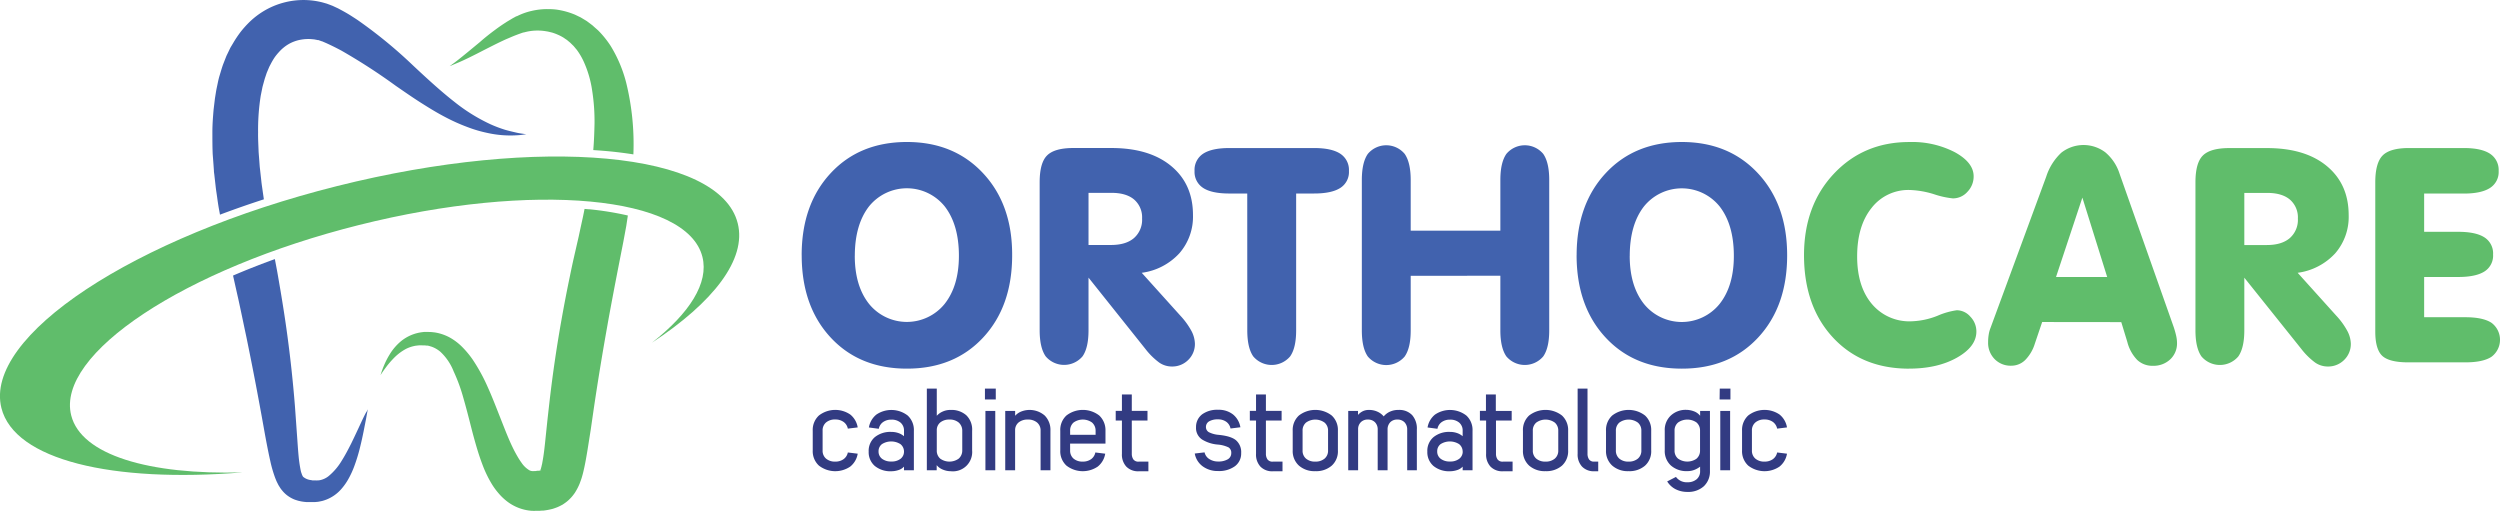
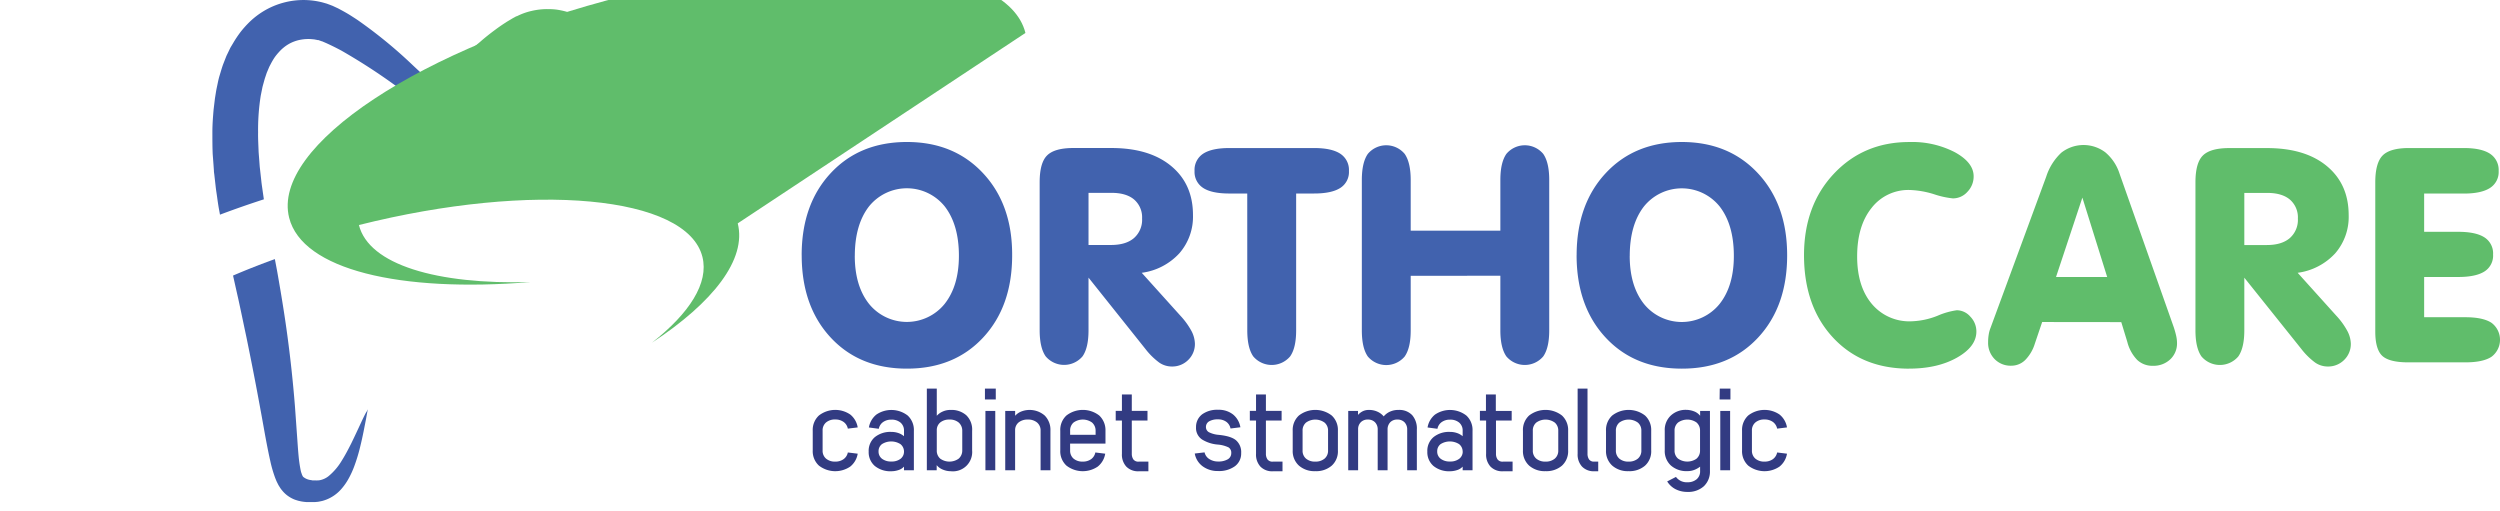
<svg xmlns="http://www.w3.org/2000/svg" viewBox="0 0 777.13 158.74">
  <defs>
    <style>.a{fill:none;}.b{clip-path:url(#a);}.c{fill:#4162ae;}.d,.e{fill:#60bd6b;}.d{fill-rule:evenodd;}.f{fill:#323b82;}</style>
    <clipPath id="a" transform="translate(-59.09 -57.57)">
      <rect class="a" width="893" height="273" />
    </clipPath>
  </defs>
  <g class="b">
    <path class="c" d="M125.46,108.83l.12,1.7c0,.56.12,1.12.17,1.68l.38,3.36c.12,1.12.31,2.22.46,3.33s.31,2.22.5,3.32c.13.69.26,1.38.38,2.08,4.53-1.71,9.09-3.29,13.64-4.77l-.38-2.64c-.13-1-.3-2-.41-3.07l-.33-3c-.05-.51-.12-1-.17-1.53l-.11-1.52c-.07-1-.16-2-.23-3-.06-2-.2-4-.16-6a67.3,67.3,0,0,1,.83-11.51l.54-2.68c.23-.85.47-1.7.7-2.54l.41-1.22.2-.6.24-.57.48-1.14c.16-.37.36-.71.54-1.06a21.06,21.06,0,0,1,1.17-2,16.37,16.37,0,0,1,1.35-1.67,12.49,12.49,0,0,1,3.1-2.54,11.64,11.64,0,0,1,3.66-1.32,13.09,13.09,0,0,1,4-.12c.32,0,.63.11.95.15l.33.08.16,0,.09,0,.17.06.67.24.17.07.09,0-.14-.06.3.12,1.18.51q2.35,1.07,4.63,2.29a183.72,183.72,0,0,1,17,11c2.67,1.84,5.25,3.64,7.79,5.25s5,3.12,7.42,4.38a58.18,58.18,0,0,0,7,3.16,40.33,40.33,0,0,0,6.24,1.84,32.69,32.69,0,0,0,9,.74,19.59,19.59,0,0,0,2.32-.23l.79-.1-.79-.11c-.51-.09-1.3-.16-2.28-.39s-2.17-.49-3.55-.89a38.84,38.84,0,0,1-4.58-1.74,54.8,54.8,0,0,1-11.12-6.91c-4-3.12-8.27-7-13-11.44A145.15,145.15,0,0,0,170.7,64.11c-.8-.57-1.66-1.1-2.51-1.65s-1.75-1.06-2.66-1.56l-1.38-.74L163.8,60l-.54-.25-.66-.31-.16-.07-.26-.1-.52-.2-1-.37c-.62-.17-1.25-.37-1.87-.51A23.78,23.78,0,0,0,151,57.7a24.24,24.24,0,0,0-7.76,2.15,24.5,24.5,0,0,0-6.69,4.66,31.35,31.35,0,0,0-2.68,3,35.31,35.31,0,0,0-2.18,3.24c-.32.56-.67,1.11-1,1.68l-.82,1.71c-.14.28-.28.57-.41.85l-.34.87-.68,1.74c-.42,1.16-.74,2.33-1.1,3.5s-.56,2.34-.82,3.52-.41,2.33-.61,3.51l-.42,3.49c-.2,2.33-.38,4.66-.38,7s0,4.59.1,6.88C125.29,106.57,125.38,107.7,125.46,108.83Z" transform="translate(-59.09 -57.57)" />
    <path class="c" d="M172,187.52c-.88,1.83-2.1,4.56-3.74,7.92-.84,1.66-1.78,3.49-2.93,5.32a18.55,18.55,0,0,1-4.19,4.89,6.33,6.33,0,0,1-2.54,1.17c-.21.06-.44.05-.65.09h-.33a.94.94,0,0,1-.3,0l-.25,0-.22,0-.27,0-.27,0-.13,0c-.16,0,.14,0,.08,0h0l-.46-.1a4.55,4.55,0,0,1-2.45-1,1.2,1.2,0,0,1-.19-.27l-.09-.19a.71.71,0,0,1-.1-.23l-.11-.27c0-.1-.07-.24-.11-.35s-.08-.22-.11-.37l-.1-.43a42.82,42.82,0,0,1-.62-4.26c-.15-1.57-.27-3.25-.39-5-.25-3.47-.5-7.07-.77-10.76-.6-7.45-1.43-15.31-2.56-23.39-.55-4-1.21-8.15-1.9-12.29-.36-2.07-.7-4.14-1.08-6.24l-.69-3.65c-4.38,1.58-8.73,3.29-13,5.12.55,2.45,1.09,4.89,1.64,7.31.88,4,1.69,8,2.53,11.9,1.6,7.83,3.08,15.4,4.39,22.63.68,3.62,1.27,7.15,1.94,10.62.34,1.74.68,3.46,1.08,5.19a38.69,38.69,0,0,0,1.57,5.38l.29.71c.09.23.23.5.35.74s.24.48.38.74l.48.76a6.08,6.08,0,0,0,.56.75,8.8,8.8,0,0,0,.64.73,9,9,0,0,0,1.55,1.27,10,10,0,0,0,1.68.88q.4.15.81.27a5.48,5.48,0,0,0,.79.21,10.51,10.51,0,0,0,1.45.25l.69.07.64,0,.63,0h1l.33,0,.83-.07a7.49,7.49,0,0,0,.76-.13l.72-.15a13.13,13.13,0,0,0,1.38-.46,11.86,11.86,0,0,0,4.33-3,18,18,0,0,0,2.56-3.62,27.22,27.22,0,0,0,1.6-3.48,53.25,53.25,0,0,0,1.9-6.18c.46-1.87.82-3.53,1.11-5s.53-2.68.72-3.68c.36-2,.56-3.07.56-3.07l-.35.72C172.8,185.89,172.45,186.59,172,187.52Z" transform="translate(-59.09 -57.57)" />
-     <path class="d" d="M288.42,127c2.81,11.19-7.6,24.56-26.68,37.1,11.72-9.19,17.73-18.59,15.7-26.67-4.78-19.07-52.59-23.51-106.78-9.91s-94.23,40.09-89.44,59.16c3.09,12.33,24.16,18.55,53.31,17.73-40.51,3.33-70.94-3.83-75-20-5.58-22.25,41.13-53.15,104.34-69s119-10.69,124.54,11.56" transform="translate(-59.09 -57.57)" />
+     <path class="d" d="M288.42,127c2.81,11.19-7.6,24.56-26.68,37.1,11.72-9.19,17.73-18.59,15.7-26.67-4.78-19.07-52.59-23.51-106.78-9.91c3.09,12.33,24.16,18.55,53.31,17.73-40.51,3.33-70.94-3.83-75-20-5.58-22.25,41.13-53.15,104.34-69s119-10.69,124.54,11.56" transform="translate(-59.09 -57.57)" />
    <path class="c" d="M549.19,136.94q0-15.8,9-25.5t23.66-9.73q14.65,0,23.72,9.75t9.06,25.48q0,15.83-9,25.53t-23.74,9.69q-14.73,0-23.71-9.69t-9-25.53m16.51.18q0,9.33,4.43,14.93a15.12,15.12,0,0,0,23.51,0q4.43-5.6,4.43-14.93,0-9.65-4.38-15.33a15.11,15.11,0,0,0-23.6,0Q565.71,127.46,565.7,137.12Zm-68.08,6.19v17q0,5.43-1.88,8.09a7.5,7.5,0,0,1-11.44,0q-1.87-2.66-1.87-8.09V113.53c0-3.64.62-6.34,1.87-8.13a7.46,7.46,0,0,1,11.44,0c1.25,1.79,1.88,4.49,1.88,8.13v15.74h27.87V113.53c0-3.64.63-6.34,1.88-8.13a7.46,7.46,0,0,1,11.44,0c1.25,1.79,1.87,4.49,1.87,8.13v46.75q0,5.43-1.87,8.09a7.5,7.5,0,0,1-11.44,0q-1.87-2.66-1.88-8.09v-17Zm-50.81-25.59h-5.57q-5.5,0-8.15-1.74a5.88,5.88,0,0,1-2.66-5.26,6,6,0,0,1,2.67-5.37c1.8-1.17,4.5-1.76,8.14-1.76h26.38q5.4,0,8.1,1.76a6,6,0,0,1,2.7,5.37,5.85,5.85,0,0,1-2.67,5.26c-1.8,1.16-4.5,1.74-8.13,1.74H462v42.54q0,5.46-1.88,8.11a7.5,7.5,0,0,1-11.44,0q-1.87-2.66-1.87-8.11Zm-49.34,16h7q4.64,0,7.14-2.16a7.54,7.54,0,0,0,2.51-6.07,7.31,7.31,0,0,0-2.47-5.89c-1.64-1.39-4-2.08-7-2.08h-7.18Zm0,10.15v16.37q0,5.46-1.87,8.11a7.5,7.5,0,0,1-11.44,0q-1.87-2.66-1.88-8.11v-46q0-6.09,2.33-8.37c1.56-1.53,4.27-2.29,8.15-2.29h11.8q11.83,0,18.6,5.6t6.78,15.21a17.29,17.29,0,0,1-4.23,11.91A19.3,19.3,0,0,1,414,142.37l12,13.32a23.33,23.33,0,0,1,3.41,4.68,9,9,0,0,1,1.12,4,6.89,6.89,0,0,1-2.06,5.07,7,7,0,0,1-5.17,2.06,6.86,6.86,0,0,1-3.87-1.23,21.78,21.78,0,0,1-4.28-4.22Zm-89.17-6.95q0-15.8,9-25.5T341,101.71q14.65,0,23.72,9.75t9,25.48q0,15.83-9,25.53T341,172.16q-14.73,0-23.71-9.69T308.3,136.94Zm16.51.18q0,9.33,4.43,14.93a15.12,15.12,0,0,0,23.51,0q4.42-5.6,4.43-14.93,0-9.65-4.38-15.33a15.11,15.11,0,0,0-23.6,0Q324.82,127.46,324.81,137.12Z" transform="translate(-59.09 -57.57)" />
    <path class="e" d="M825,103.59q5.4,0,8.1,1.76a6,6,0,0,1,2.7,5.37A5.85,5.85,0,0,1,833.1,116c-1.8,1.16-4.5,1.74-8.13,1.74H812.64v11.89h10.64c3.62,0,6.34.58,8.12,1.74a5.89,5.89,0,0,1,2.67,5.31,5.82,5.82,0,0,1-2.67,5.27c-1.78,1.14-4.5,1.72-8.12,1.72H812.64v12.51h12.79q5.49,0,8.14,1.73a6.59,6.59,0,0,1,0,10.57c-1.77,1.16-4.48,1.73-8.14,1.73h-17.7c-3.93,0-6.63-.67-8.08-2s-2.2-3.86-2.2-7.54V114.23c0-4,.78-6.83,2.32-8.36s4.28-2.28,8.15-2.28Zm-68.26,30.15h7c3.09,0,5.46-.72,7.14-2.16a7.54,7.54,0,0,0,2.51-6.07,7.31,7.31,0,0,0-2.47-5.89c-1.64-1.39-4-2.08-7-2.08h-7.18Zm0,10.15v16.37c0,3.64-.63,6.34-1.87,8.11a7.51,7.51,0,0,1-11.45,0c-1.24-1.77-1.87-4.47-1.87-8.11v-46q0-6.09,2.33-8.37t8.14-2.29H763.8q11.84,0,18.6,5.6t6.78,15.21A17.29,17.29,0,0,1,785,136.31a19.3,19.3,0,0,1-11.68,6.06l12,13.32a22.85,22.85,0,0,1,3.4,4.68,8.92,8.92,0,0,1,1.13,4,6.89,6.89,0,0,1-2.06,5.07,7,7,0,0,1-5.17,2.06,6.86,6.86,0,0,1-3.87-1.23,21.78,21.78,0,0,1-4.28-4.22Zm-58.53-.22h15.9L706.4,119Zm-4.31,14-2.28,6.73a12.36,12.36,0,0,1-3,5.09,6.11,6.11,0,0,1-4.33,1.76,6.93,6.93,0,0,1-5.19-2.08,7.17,7.17,0,0,1-2-5.24,13.75,13.75,0,0,1,.19-2.38,9.24,9.24,0,0,1,.54-2l17.33-47.06a17.47,17.47,0,0,1,4.7-7.46,11.21,11.21,0,0,1,13.67-.11,14.33,14.33,0,0,1,4.4,6.56l16.89,47.84c.33,1,.58,1.92.75,2.7a10.17,10.17,0,0,1,.25,2.11,6.76,6.76,0,0,1-2.11,5.15,7.54,7.54,0,0,1-5.38,2,6.85,6.85,0,0,1-4.89-1.83,12.45,12.45,0,0,1-3.07-5.59l-1.88-6.16Zm-41.38,14.5q-14.68,0-23.65-9.68t-9-25.54q0-15.51,9.29-25.38t23.5-9.85a28.81,28.81,0,0,1,14.16,3.2q5.79,3.21,5.78,7.47a6.8,6.8,0,0,1-1.92,4.79,6,6,0,0,1-4.53,2.06,27.23,27.23,0,0,1-5.91-1.31,28.06,28.06,0,0,0-7.48-1.3,14.43,14.43,0,0,0-11.91,5.61q-4.47,5.59-4.46,15.08,0,9.27,4.55,14.71a15.19,15.19,0,0,0,12.27,5.42,23.8,23.8,0,0,0,8.15-1.72,23.1,23.1,0,0,1,6-1.72,5.62,5.62,0,0,1,4.22,2,6.55,6.55,0,0,1,1.87,4.62q0,4.71-6.05,8.12T652.49,172.16Z" transform="translate(-59.09 -57.57)" />
    <path class="f" d="M603.68,197.58a3.21,3.21,0,0,0,1.06,2.55,4.18,4.18,0,0,0,2.87.93,4.33,4.33,0,0,0,2.56-.74,3.41,3.41,0,0,0,1.35-2.1l3.06.38a6.46,6.46,0,0,1-2.31,4,8.29,8.29,0,0,1-9.75-.3,6.1,6.1,0,0,1-1.91-4.73v-6.1a6.1,6.1,0,0,1,1.91-4.74,8.29,8.29,0,0,1,9.75-.3,6.49,6.49,0,0,1,2.31,4l-3.06.38a3.41,3.41,0,0,0-1.35-2.1,4.33,4.33,0,0,0-2.56-.74,4.18,4.18,0,0,0-2.87.93,3.21,3.21,0,0,0-1.06,2.56Zm-10-19.21H597v3.37h-3.37Zm3.22,6.93v18.45h-3.06V185.3Zm-17.27,12.28a3.19,3.19,0,0,0,1.08,2.55,5,5,0,0,0,5.7.06,3.21,3.21,0,0,0,1.14-2.43v-6.47a3.21,3.21,0,0,0-1.14-2.43,5,5,0,0,0-5.7.06,3.2,3.2,0,0,0-1.08,2.56Zm11-12.28V204a6.24,6.24,0,0,1-1.91,4.73,7.2,7.2,0,0,1-5.09,1.75,7.92,7.92,0,0,1-3.68-.84,6.53,6.53,0,0,1-2.61-2.42l2.73-1.4a4.11,4.11,0,0,0,3.56,1.66,4.24,4.24,0,0,0,2.86-.93,3.17,3.17,0,0,0,1.08-2.55v-1.37a7.2,7.2,0,0,1-1.78,1,5.84,5.84,0,0,1-2.16.39,7.31,7.31,0,0,1-5.13-1.74,6.07,6.07,0,0,1-1.92-4.73v-6.1a6.08,6.08,0,0,1,1.92-4.74,6.77,6.77,0,0,1,4.75-1.74,7,7,0,0,1,2.33.43,4.3,4.3,0,0,1,2,1.42V185.3Zm-29.24,12.28a3.24,3.24,0,0,0,1.06,2.55,4.23,4.23,0,0,0,2.88.93,4.3,4.3,0,0,0,2.9-.93,3.19,3.19,0,0,0,1.08-2.55v-6.1a3.21,3.21,0,0,0-1.08-2.54,4.91,4.91,0,0,0-5.78,0,3.25,3.25,0,0,0-1.06,2.56Zm-3.07-6.1a6.08,6.08,0,0,1,1.92-4.74,8.34,8.34,0,0,1,10.22,0,6.08,6.08,0,0,1,1.91,4.72v6.1a6,6,0,0,1-1.91,4.75,7.35,7.35,0,0,1-5.13,1.72,7.26,7.26,0,0,1-5.09-1.74,6.07,6.07,0,0,1-1.92-4.73Zm-5.75-13.11v20.27a3.15,3.15,0,0,0,.45,1.7,1.82,1.82,0,0,0,1.67.72h1.21v3h-1.21a5,5,0,0,1-3.81-1.44,5.5,5.5,0,0,1-1.38-4V178.37Zm-17,19.21a3.21,3.21,0,0,0,1.06,2.55,4.23,4.23,0,0,0,2.88.93,4.3,4.3,0,0,0,2.9-.93,3.21,3.21,0,0,0,1.07-2.55v-6.1a3.23,3.23,0,0,0-1.07-2.54,4.91,4.91,0,0,0-5.78,0,3.21,3.21,0,0,0-1.06,2.56Zm-3.07-6.1a6.1,6.1,0,0,1,1.91-4.74,8.35,8.35,0,0,1,10.23,0,6.12,6.12,0,0,1,1.91,4.72v6.1a6.08,6.08,0,0,1-1.91,4.75,7.39,7.39,0,0,1-5.13,1.72,7.3,7.3,0,0,1-5.1-1.74,6.1,6.1,0,0,1-1.91-4.73ZM521,180.19h3.07v5.11H529v3h-4.88v10.35a3,3,0,0,0,.47,1.7,1.88,1.88,0,0,0,1.69.72h3v3h-3a5.08,5.08,0,0,1-3.85-1.44,5.5,5.5,0,0,1-1.38-4V188.29h-1.93v-3H521Zm-7.24,17.73a2.92,2.92,0,0,0-1.13-2.31,5.39,5.39,0,0,0-5.7,0,2.73,2.73,0,0,0-1.08,2.28,2.77,2.77,0,0,0,1.08,2.29,4.52,4.52,0,0,0,2.89.85,4.47,4.47,0,0,0,2.88-.85A2.78,2.78,0,0,0,513.78,197.92Zm-10.91-7.47a6.49,6.49,0,0,1,2.31-4,8.3,8.3,0,0,1,9.76.3,6.1,6.1,0,0,1,1.91,4.74v12.27h-3.07v-1.14a3.92,3.92,0,0,1-1.74,1.08,7,7,0,0,1-2.2.36,7.65,7.65,0,0,1-5.13-1.64,5.64,5.64,0,0,1-1.91-4.49,5.56,5.56,0,0,1,1.91-4.47,7.64,7.64,0,0,1,5.13-1.63,6.69,6.69,0,0,1,2.16.34,5.3,5.3,0,0,1,1.78,1v-1.66a3.21,3.21,0,0,0-1.06-2.56,4.23,4.23,0,0,0-2.88-.93,4.29,4.29,0,0,0-2.55.74,3.33,3.33,0,0,0-1.35,2.1Zm-21.62-5.15v1.25a4.81,4.81,0,0,1,1.53-1.17,4.28,4.28,0,0,1,1.87-.38,6.17,6.17,0,0,1,2.66.55,5.45,5.45,0,0,1,1.93,1.46,5.38,5.38,0,0,1,1.91-1.46,6.1,6.1,0,0,1,2.67-.55,5.48,5.48,0,0,1,4.28,1.63,6.38,6.38,0,0,1,1.44,4.51v12.61h-3V191.14a3.18,3.18,0,0,0-.83-2.3,3,3,0,0,0-2.24-.85,2.94,2.94,0,0,0-2.21.85,3.18,3.18,0,0,0-.82,2.3v12.61h-3.07V191.14a3.14,3.14,0,0,0-.83-2.3,3,3,0,0,0-2.23-.85,2.92,2.92,0,0,0-2.18.82,3,3,0,0,0-.85,2.17v12.77h-3.07V185.3ZM464,197.58a3.21,3.21,0,0,0,1.06,2.55,4.23,4.23,0,0,0,2.88.93,4.3,4.3,0,0,0,2.9-.93,3.19,3.19,0,0,0,1.08-2.55v-6.1a3.21,3.21,0,0,0-1.08-2.54,4.91,4.91,0,0,0-5.78,0,3.21,3.21,0,0,0-1.06,2.56Zm-3.07-6.1a6.08,6.08,0,0,1,1.92-4.74,8.34,8.34,0,0,1,10.22,0,6.08,6.08,0,0,1,1.91,4.72v6.1a6,6,0,0,1-1.91,4.75,7.35,7.35,0,0,1-5.13,1.72,7.26,7.26,0,0,1-5.09-1.74,6.07,6.07,0,0,1-1.92-4.73Zm-11.4-11.29h3.07v5.11h4.88v3h-4.88v10.35a3.07,3.07,0,0,0,.47,1.7,1.88,1.88,0,0,0,1.69.72h3v3h-3a5.09,5.09,0,0,1-3.85-1.44,5.5,5.5,0,0,1-1.38-4V188.29h-1.93v-3h1.93Zm-16,18a3.32,3.32,0,0,0,1.51,2.1,5,5,0,0,0,2.69.74,5.68,5.68,0,0,0,3-.68,2.17,2.17,0,0,0,1.1-1.93,1.94,1.94,0,0,0-.85-1.78,9.62,9.62,0,0,0-3.39-.88,10.93,10.93,0,0,1-4.83-1.57,4.27,4.27,0,0,1-1.88-3.84,4.89,4.89,0,0,1,1.92-4,8,8,0,0,1,4.94-1.4,7.2,7.2,0,0,1,4.62,1.44,6.49,6.49,0,0,1,2.31,4l-3.07.38a3.35,3.35,0,0,0-1.34-2.1,4.29,4.29,0,0,0-2.52-.74,5.28,5.28,0,0,0-2.78.61,2,2,0,0,0-1,1.78,1.8,1.8,0,0,0,1.18,1.72,8.16,8.16,0,0,0,2.72.7c2.6.25,4.43.82,5.47,1.71a4.85,4.85,0,0,1,1.58,3.94,4.9,4.9,0,0,1-1.95,4.11,8.39,8.39,0,0,1-5.21,1.49,7.85,7.85,0,0,1-4.77-1.44,6.3,6.3,0,0,1-2.5-4Zm-25.69-18h3.07v5.11h4.88v3h-4.88v10.35a3.07,3.07,0,0,0,.47,1.7,1.88,1.88,0,0,0,1.69.72h3v3h-3a5.11,5.11,0,0,1-3.85-1.44,5.5,5.5,0,0,1-1.38-4V188.29h-1.93v-3h1.93Zm-16.1,12.54h7.92v-1.25a3.34,3.34,0,0,0-1.1-2.56,4.92,4.92,0,0,0-5.76,0,3.25,3.25,0,0,0-1.06,2.56Zm0,4.85a3.24,3.24,0,0,0,1.06,2.55,4.23,4.23,0,0,0,2.88.93,4.35,4.35,0,0,0,2.56-.74,3.35,3.35,0,0,0,1.34-2.1l3.07.38a6.46,6.46,0,0,1-2.31,4,8.29,8.29,0,0,1-9.75-.3,6.06,6.06,0,0,1-1.91-4.73v-6.1a6.07,6.07,0,0,1,1.91-4.74,8.34,8.34,0,0,1,10.2,0,6.23,6.23,0,0,1,1.94,4.74v4h-11ZM374.65,185.3v1.52a4.94,4.94,0,0,1,2-1.37,7.17,7.17,0,0,1,7.19,1.29,6.31,6.31,0,0,1,1.78,4.74v12.27h-3.06V191.48a3.2,3.2,0,0,0-1.08-2.56,4.3,4.3,0,0,0-2.9-.93,4.36,4.36,0,0,0-2.82.87,3.06,3.06,0,0,0-1.12,2.43v12.46h-3.07V185.3Zm-9.39-6.93h3.37v3.37h-3.37Zm3.21,6.93v18.45h-3.06V185.3Zm-18.18,12.28a3.24,3.24,0,0,0,1.06,2.55,4.92,4.92,0,0,0,5.76,0,3.33,3.33,0,0,0,1.1-2.55v-6.1a3.34,3.34,0,0,0-1.1-2.56,4.23,4.23,0,0,0-2.88-.93,4.36,4.36,0,0,0-2.82.87,3.06,3.06,0,0,0-1.12,2.43Zm0-19.21v8.45a5.18,5.18,0,0,1,1.73-1.27,5.74,5.74,0,0,1,2.59-.55,6.94,6.94,0,0,1,4.85,1.65,6.19,6.19,0,0,1,1.82,4.83v6.1a6,6,0,0,1-6.67,6.47,6.35,6.35,0,0,1-2.35-.47,4.68,4.68,0,0,1-2-1.42v1.59h-3.06V178.37ZM340.1,197.92a2.92,2.92,0,0,0-1.13-2.31,5.39,5.39,0,0,0-5.7,0,2.73,2.73,0,0,0-1.08,2.28,2.77,2.77,0,0,0,1.08,2.29,4.52,4.52,0,0,0,2.89.85,4.47,4.47,0,0,0,2.88-.85A2.78,2.78,0,0,0,340.1,197.92Zm-10.91-7.47a6.49,6.49,0,0,1,2.31-4,8.3,8.3,0,0,1,9.76.3,6.1,6.1,0,0,1,1.91,4.74v12.27H340.1v-1.14a3.92,3.92,0,0,1-1.74,1.08,7,7,0,0,1-2.2.36,7.65,7.65,0,0,1-5.13-1.64,5.64,5.64,0,0,1-1.91-4.49,5.56,5.56,0,0,1,1.91-4.47,7.64,7.64,0,0,1,5.13-1.63,6.69,6.69,0,0,1,2.16.34,5.3,5.3,0,0,1,1.78,1v-1.66a3.21,3.21,0,0,0-1.06-2.56,4.23,4.23,0,0,0-2.88-.93,4.29,4.29,0,0,0-2.55.74,3.33,3.33,0,0,0-1.35,2.1Zm-14.39,7.13a3.21,3.21,0,0,0,1.06,2.55,4.23,4.23,0,0,0,2.88.93,4.29,4.29,0,0,0,2.55-.74,3.33,3.33,0,0,0,1.35-2.1l3.07.38a6.46,6.46,0,0,1-2.31,4,8.29,8.29,0,0,1-9.75-.3,6.07,6.07,0,0,1-1.92-4.73v-6.1a6.08,6.08,0,0,1,1.92-4.74,8.29,8.29,0,0,1,9.75-.3,6.49,6.49,0,0,1,2.31,4l-3.07.38a3.33,3.33,0,0,0-1.35-2.1,4.29,4.29,0,0,0-2.55-.74,4.23,4.23,0,0,0-2.88.93,3.21,3.21,0,0,0-1.06,2.56Z" transform="translate(-59.09 -57.57)" />
    <path class="e" d="M201.74,76.94c1.9-.81,4.63-2.16,8-3.91,1.71-.86,3.57-1.83,5.61-2.78.5-.24,1-.47,1.56-.7s1.07-.46,1.62-.69,1.08-.42,1.64-.64l.9-.32.46-.16.24-.08.06,0s.09,0,0,0l.1,0a15.71,15.71,0,0,1,3.37-.57,17.8,17.8,0,0,1,1.79,0,15.67,15.67,0,0,1,1.81.21c.61.08,1.2.26,1.8.39a15.64,15.64,0,0,1,1.73.64,13.6,13.6,0,0,1,1.66.84c.27.15.52.35.78.52l.39.26c.13.09.25.2.37.3l.73.61.69.68c.12.12.24.22.35.34l.32.38c.21.26.42.51.64.76a20.58,20.58,0,0,1,2.14,3.61,33.14,33.14,0,0,1,2.65,9A61.83,61.83,0,0,1,243.9,96c-.06,2.68-.15,5.43-.39,8.22,1.5.1,3,.21,4.47.34,2.37.22,5.08.54,8,1a80.11,80.11,0,0,0-2.26-22.37,41.46,41.46,0,0,0-4.83-11.38A30,30,0,0,0,245,67l-1.14-1-.56-.51-.61-.47-1.22-.91-1.29-.78-.64-.38-.68-.32c-.45-.21-.88-.44-1.33-.62a24.42,24.42,0,0,0-2.74-.91,24.9,24.9,0,0,0-2.73-.55,22.39,22.39,0,0,0-2.69-.15,21.3,21.3,0,0,0-5,.56,19.58,19.58,0,0,0-4.52,1.61l-.13.06-.1,0-.06,0-.21.13-.43.24c-.29.16-.56.3-.86.49-.59.36-1.21.7-1.74,1.06-1.09.69-2.11,1.4-3.06,2.1-1.9,1.4-3.57,2.73-5,4l-3.94,3.25c-1.14.94-2.12,1.72-2.92,2.35s-1.44,1.1-1.87,1.4l-.66.47.76-.28C200.05,77.64,200.79,77.35,201.74,76.94Z" transform="translate(-59.09 -57.57)" />
-     <path class="e" d="M242.36,122.63c-.52,0-1-.08-1.56-.12-.16.83-.33,1.65-.5,2.49q-.68,3.09-1.35,6.23c-.48,2.08-.95,4.16-1.43,6.25s-.93,4.26-1.37,6.4q-1.34,6.44-2.49,12.94c-1.55,8.66-2.82,17.4-3.8,26-.24,2.14-.49,4.28-.71,6.39s-.43,4.16-.65,6.23-.46,4-.78,5.66l-.11.62-.13.54c-.07.4-.16.62-.23.93-.16.48-.27.63-.12.52l.12-.07.07,0h.06l-.11.08c-.19.05-.37.13-.6.18l-.16,0-.14,0-.19,0-.74.11h-.06l-.13,0c-.1,0-.17,0-.26,0a2.11,2.11,0,0,1-.44,0,2.28,2.28,0,0,1-.89-.25,7.64,7.64,0,0,1-2.44-2.33,21.26,21.26,0,0,1-1.24-1.92c-.4-.68-.8-1.4-1.18-2.16-1.52-3-2.77-6.33-4.06-9.58s-2.52-6.5-3.92-9.61a55.83,55.83,0,0,0-4.8-8.82,28.85,28.85,0,0,0-3.15-3.81,17.45,17.45,0,0,0-3.89-3,14.47,14.47,0,0,0-4.42-1.57c-.37-.07-.74-.1-1.1-.14s-.77-.05-1.15-.06a2.43,2.43,0,0,0-.27,0h-.22l-.44,0H191l-.13,0-.5.06a12.94,12.94,0,0,0-6.61,2.8,16.26,16.26,0,0,0-3.55,4.14,23.07,23.07,0,0,0-1.76,3.45c-.41.95-.67,1.71-.83,2.21l-.26.76.45-.67c.29-.44.75-1.08,1.35-1.89a27.4,27.4,0,0,1,2.41-2.79,15.37,15.37,0,0,1,3.77-2.83,10.54,10.54,0,0,1,2.46-.86,4.94,4.94,0,0,1,.67-.12l.68-.08a11.27,11.27,0,0,1,1.42,0l.36,0H191l.21,0,.44.06.22,0a.58.58,0,0,1,.17,0c.22.06.42.09.65.17s.47.13.7.22a8.94,8.94,0,0,1,2.58,1.52A16.52,16.52,0,0,1,200.1,173a53,53,0,0,1,3,8.17c.87,3,1.7,6.24,2.57,9.67.44,1.72.92,3.48,1.45,5.3s1.12,3.68,1.85,5.61a35.56,35.56,0,0,0,2.83,6,21.47,21.47,0,0,0,2.23,3.11,17.19,17.19,0,0,0,3.27,3,14.32,14.32,0,0,0,7,2.49c.41,0,.84.06,1.23,0h1.06l.25,0,.75-.06.19,0a1.06,1.06,0,0,0,.23,0l.58-.08a20,20,0,0,0,2.35-.48c.44-.14.88-.3,1.31-.46a13.26,13.26,0,0,0,1.38-.66l.35-.18.34-.23.68-.48a10,10,0,0,0,1.25-1.1,9.6,9.6,0,0,0,1.05-1.2c.15-.2.32-.42.46-.62l.36-.59a17.59,17.59,0,0,0,1.15-2.3c.24-.66.53-1.4.7-2l.28-1,.22-.9c.56-2.37.91-4.52,1.27-6.67l1-6.33c.3-2.08.61-4.18.91-6.29,1.24-8.38,2.62-16.83,4.13-25.29.74-4.24,1.55-8.46,2.34-12.67.41-2.11.81-4.21,1.22-6.3s.83-4.25,1.25-6.36.79-4.21,1.18-6.3c.16-1.08.33-2.16.49-3.24A95.35,95.35,0,0,0,242.36,122.63Z" transform="translate(-59.09 -57.57)" />
  </g>
</svg>